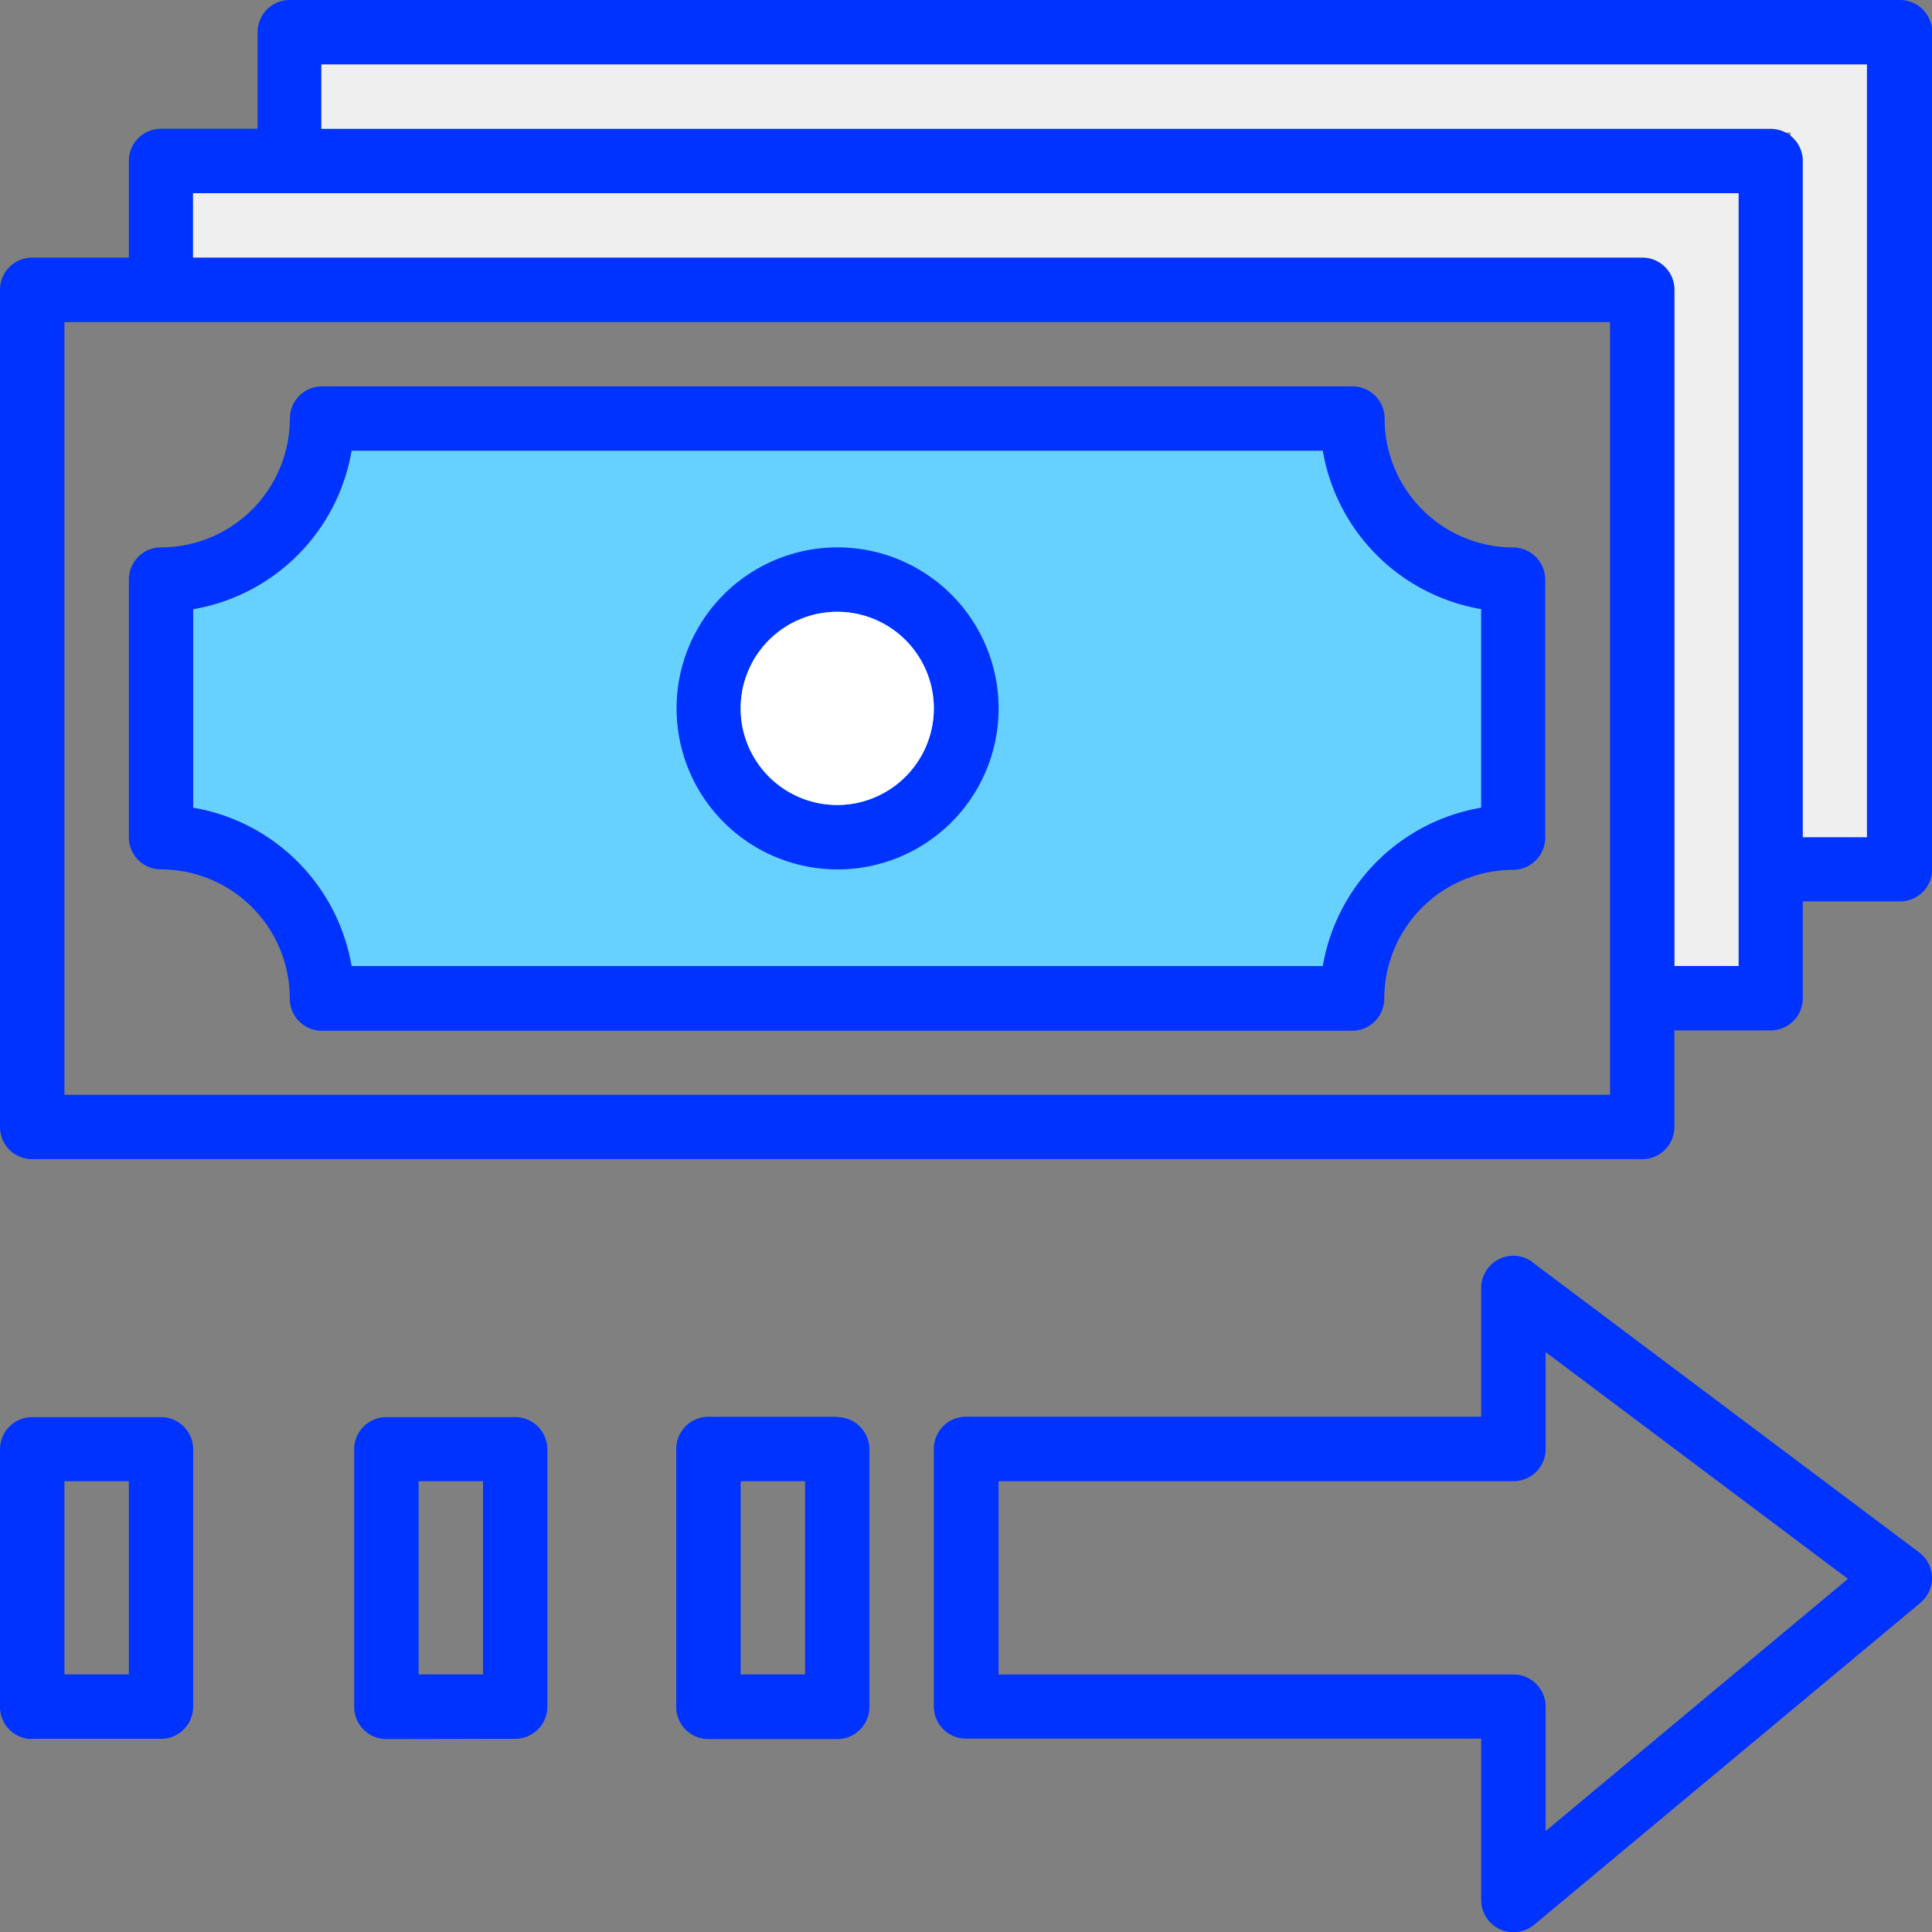
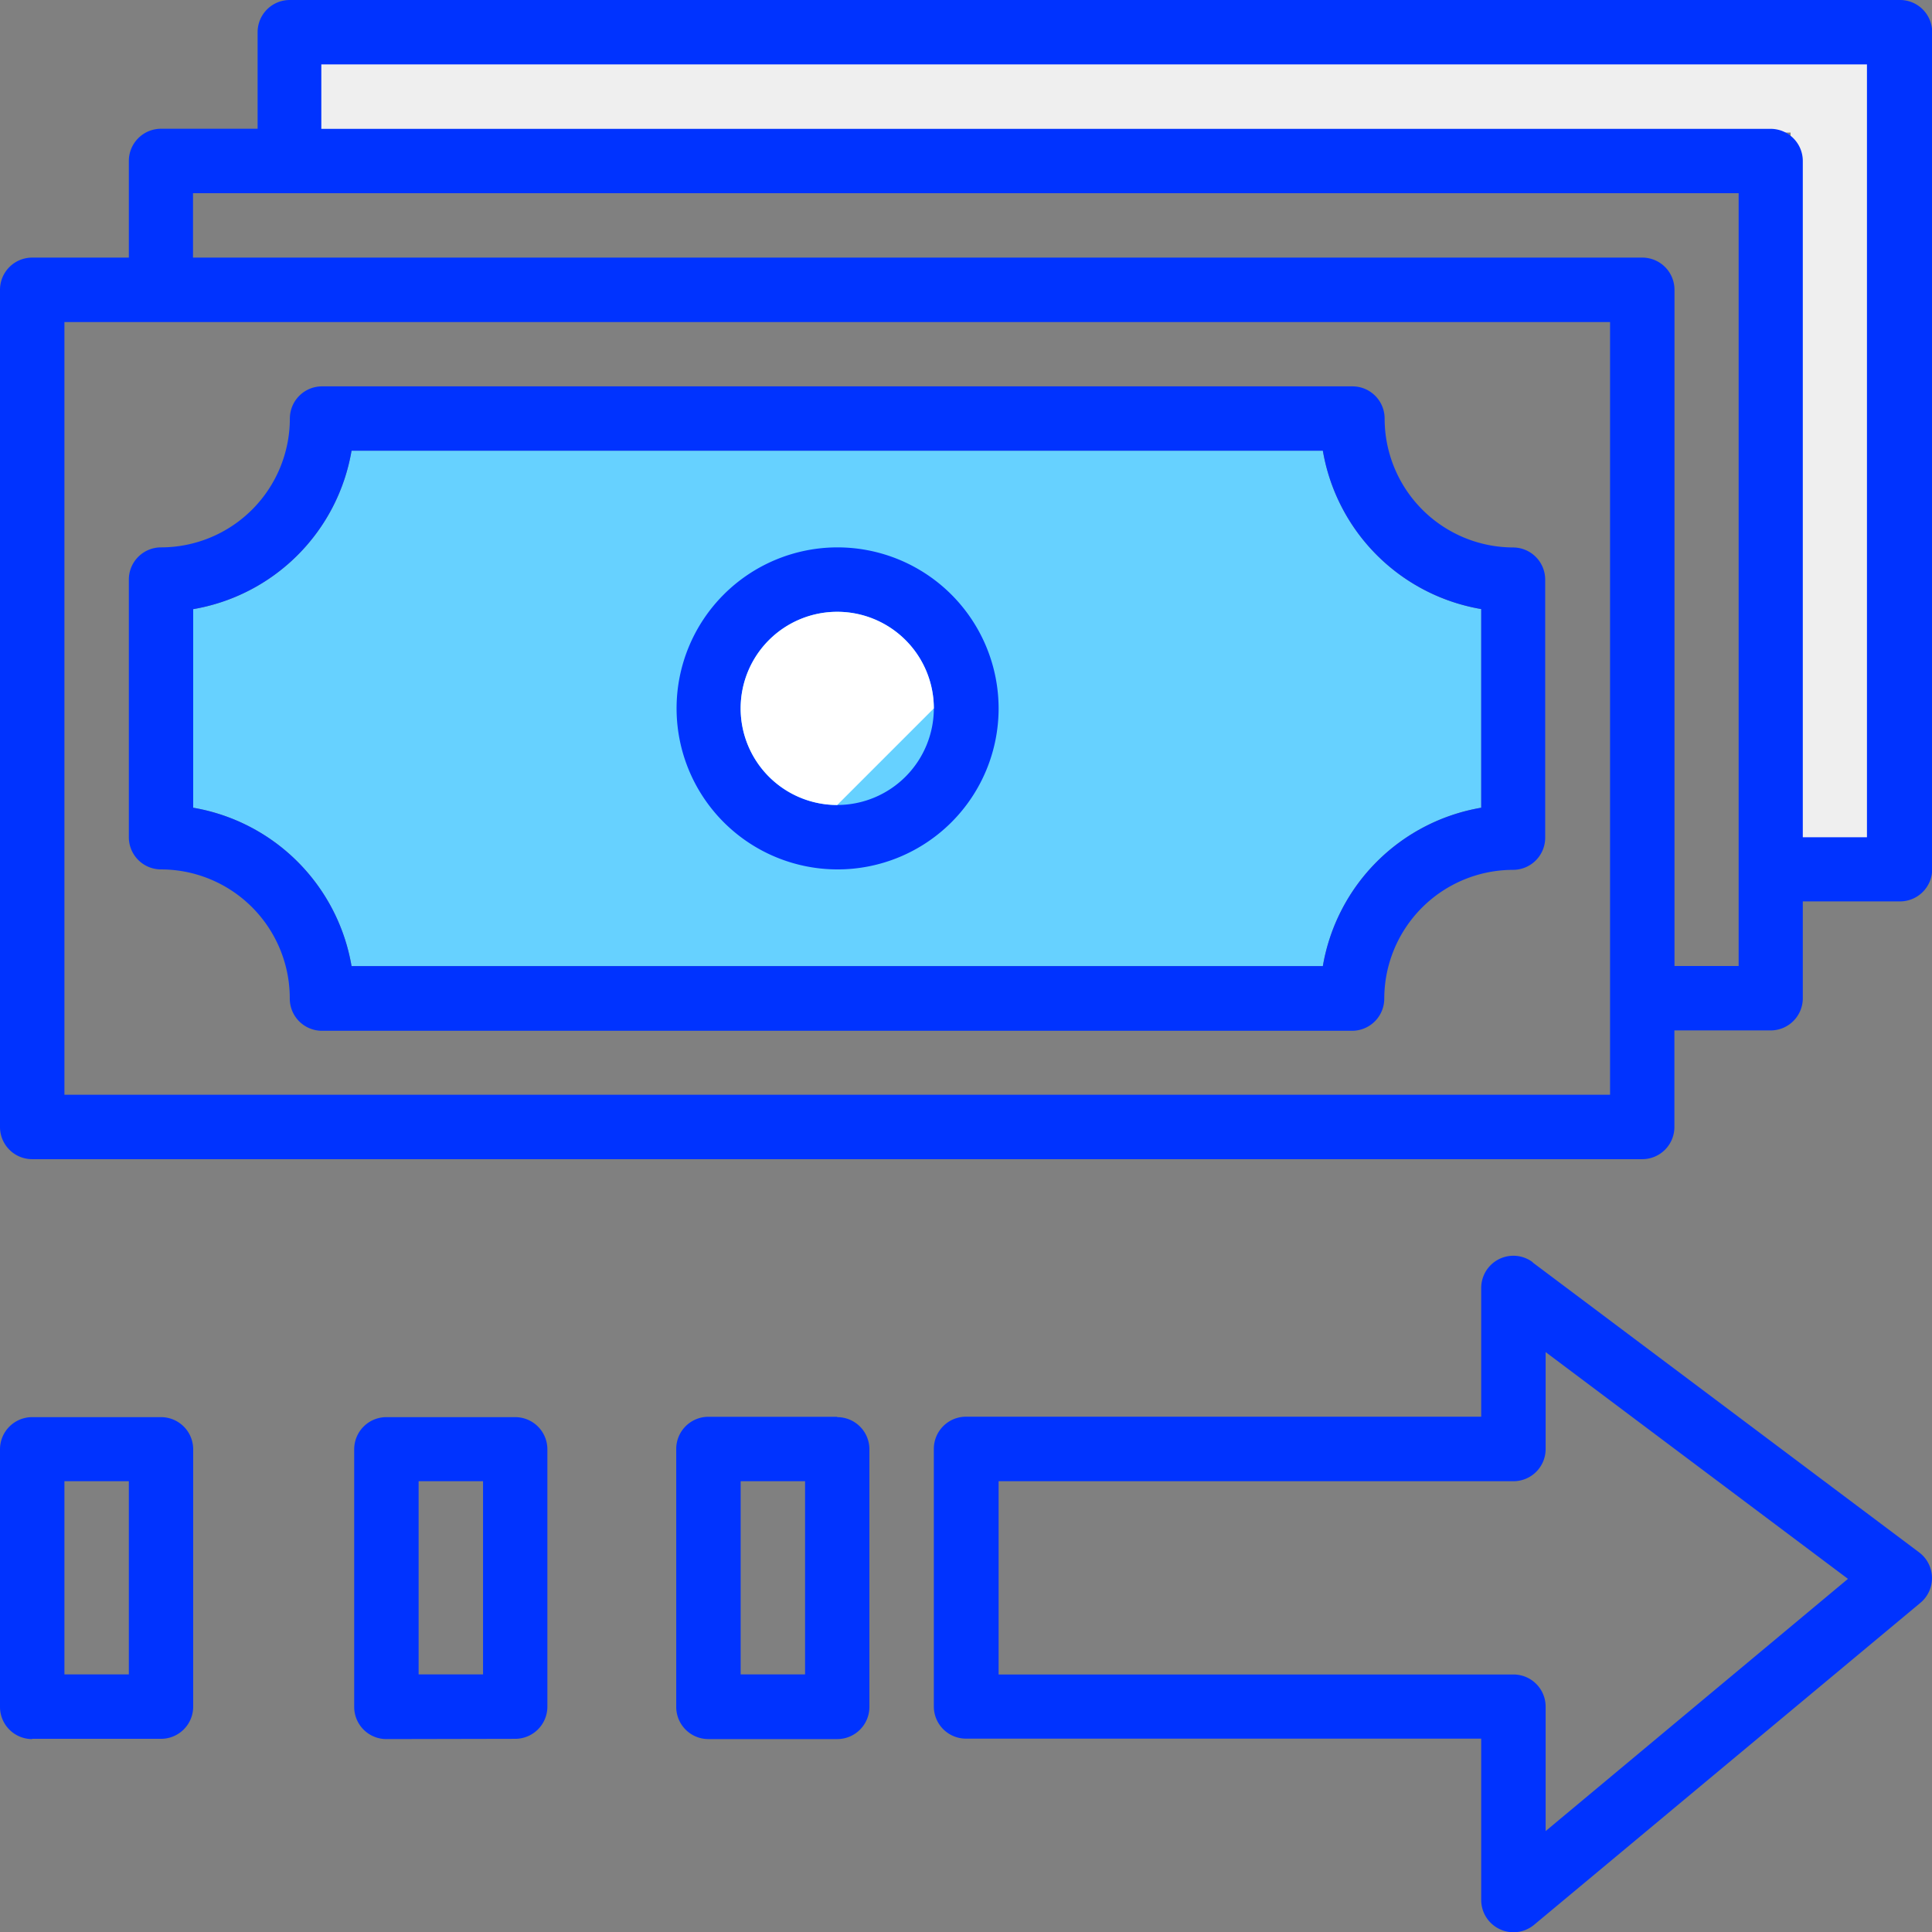
<svg xmlns="http://www.w3.org/2000/svg" viewBox="0 0 218.62 218.62">
  <rect x="0" y="0" width="218.62" height="218.62" fill="#808080" stroke="none" />
  <defs>
    <style>.cls-1{fill:#66d1ff;}.cls-2{fill:#efefef;}.cls-3{fill:#03f;}.cls-4{fill:#fff;}</style>
  </defs>
  <title>Ресурс 18@1x</title>
  <g id="Слой_2" data-name="Слой 2">
    <g id="Слой_1-2" data-name="Слой 1">
      <path class="cls-1" d="M167.61,91.4a21.92,21.92,0,0,0-17.92,17.92H39.78A21.92,21.92,0,0,0,21.86,91.4V68.93A21.92,21.92,0,0,0,39.78,51H149.69a21.92,21.92,0,0,0,17.92,17.92V91.4Z" />
      <polygon class="cls-2" points="202.62 3 32.62 3 32.62 15 202.62 15 202.62 98 214.62 98 214.62 15 214.62 3 202.62 3" />
-       <polygon class="cls-2" points="186.62 18 16.62 18 16.62 30 186.62 30 186.62 113 198.62 113 198.62 30 198.62 18 186.62 18" />
      <path class="cls-3" d="M167.61,91.4a21.92,21.92,0,0,0-17.92,17.92H39.78A21.92,21.92,0,0,0,21.86,91.4V68.93A21.92,21.92,0,0,0,39.78,51H149.69a21.92,21.92,0,0,0,17.92,17.92V91.4Zm3.64-29.45a14.59,14.59,0,0,1-14.57-14.57A3.64,3.64,0,0,0,153,43.72H36.44a3.64,3.64,0,0,0-3.64,3.64A14.59,14.59,0,0,1,18.22,61.94a3.64,3.64,0,0,0-3.64,3.64V94.74a3.64,3.64,0,0,0,3.64,3.64A14.59,14.59,0,0,1,32.79,113a3.64,3.64,0,0,0,3.64,3.64H153a3.64,3.64,0,0,0,3.64-3.64,14.59,14.59,0,0,1,14.57-14.57,3.64,3.64,0,0,0,3.64-3.64V65.59a3.64,3.64,0,0,0-3.64-3.64Z" />
      <path class="cls-3" d="M94.74,91.09a10.93,10.93,0,1,1,10.93-10.93A10.94,10.94,0,0,1,94.74,91.09Zm0-29.15A18.22,18.22,0,1,0,113,80.16,18.24,18.24,0,0,0,94.74,61.94Z" />
      <path class="cls-3" d="M211.34,94.74H204V18.22a3.64,3.64,0,0,0-3.64-3.64h-164V7.29h174.9V94.74Zm-14.57,14.57h-7.29V32.79a3.64,3.64,0,0,0-3.64-3.64h-164V21.86h174.9v87.45Zm-14.57,14.57H7.29V36.44h174.9v87.45ZM215,0H32.79a3.64,3.64,0,0,0-3.64,3.64V14.57H18.22a3.64,3.64,0,0,0-3.64,3.64V29.15H3.64A3.64,3.64,0,0,0,0,32.79v94.74a3.64,3.64,0,0,0,3.64,3.64H185.83a3.64,3.64,0,0,0,3.64-3.64V116.6H200.4A3.64,3.64,0,0,0,204,113V102H215a3.64,3.64,0,0,0,3.64-3.64V3.64A3.64,3.64,0,0,0,215,0Z" />
      <path class="cls-3" d="M174.9,207.2V193.12a3.64,3.64,0,0,0-3.64-3.64H113V167.61h58.3A3.64,3.64,0,0,0,174.9,164V153l34.21,25.66L174.9,207.2Zm-1.46-64.37a3.64,3.64,0,0,0-5.83,2.91v14.57h-58.3a3.64,3.64,0,0,0-3.64,3.64v29.15a3.64,3.64,0,0,0,3.64,3.64h58.3V215a3.64,3.64,0,0,0,2.1,3.3,3.59,3.59,0,0,0,1.54.35,3.67,3.67,0,0,0,2.34-.84l43.72-36.44a3.64,3.64,0,0,0-.15-5.71l-43.72-32.8Z" />
      <path class="cls-3" d="M91.09,189.47H83.81V167.61h7.29v21.86Zm3.64-29.15H80.16A3.64,3.64,0,0,0,76.52,164v29.15a3.64,3.64,0,0,0,3.64,3.64H94.74a3.64,3.64,0,0,0,3.64-3.64V164a3.64,3.64,0,0,0-3.64-3.64Z" />
      <path class="cls-3" d="M47.37,167.61h7.29v21.86H47.37V167.61ZM58.3,196.76a3.64,3.64,0,0,0,3.64-3.64V164a3.64,3.64,0,0,0-3.64-3.64H43.72A3.64,3.64,0,0,0,40.08,164v29.15a3.64,3.64,0,0,0,3.64,3.64Z" />
      <path class="cls-3" d="M7.29,167.61h7.29v21.86H7.29V167.61ZM3.64,196.76H18.22a3.64,3.64,0,0,0,3.64-3.64V164a3.64,3.64,0,0,0-3.64-3.64H3.64A3.64,3.64,0,0,0,0,164v29.15a3.64,3.64,0,0,0,3.64,3.64Z" />
-       <path class="cls-4" d="M94.74,91.09a10.93,10.93,0,1,1,10.93-10.93A10.94,10.94,0,0,1,94.74,91.09Z" />
+       <path class="cls-4" d="M94.74,91.09a10.93,10.93,0,1,1,10.93-10.93Z" />
    </g>
  </g>
</svg>